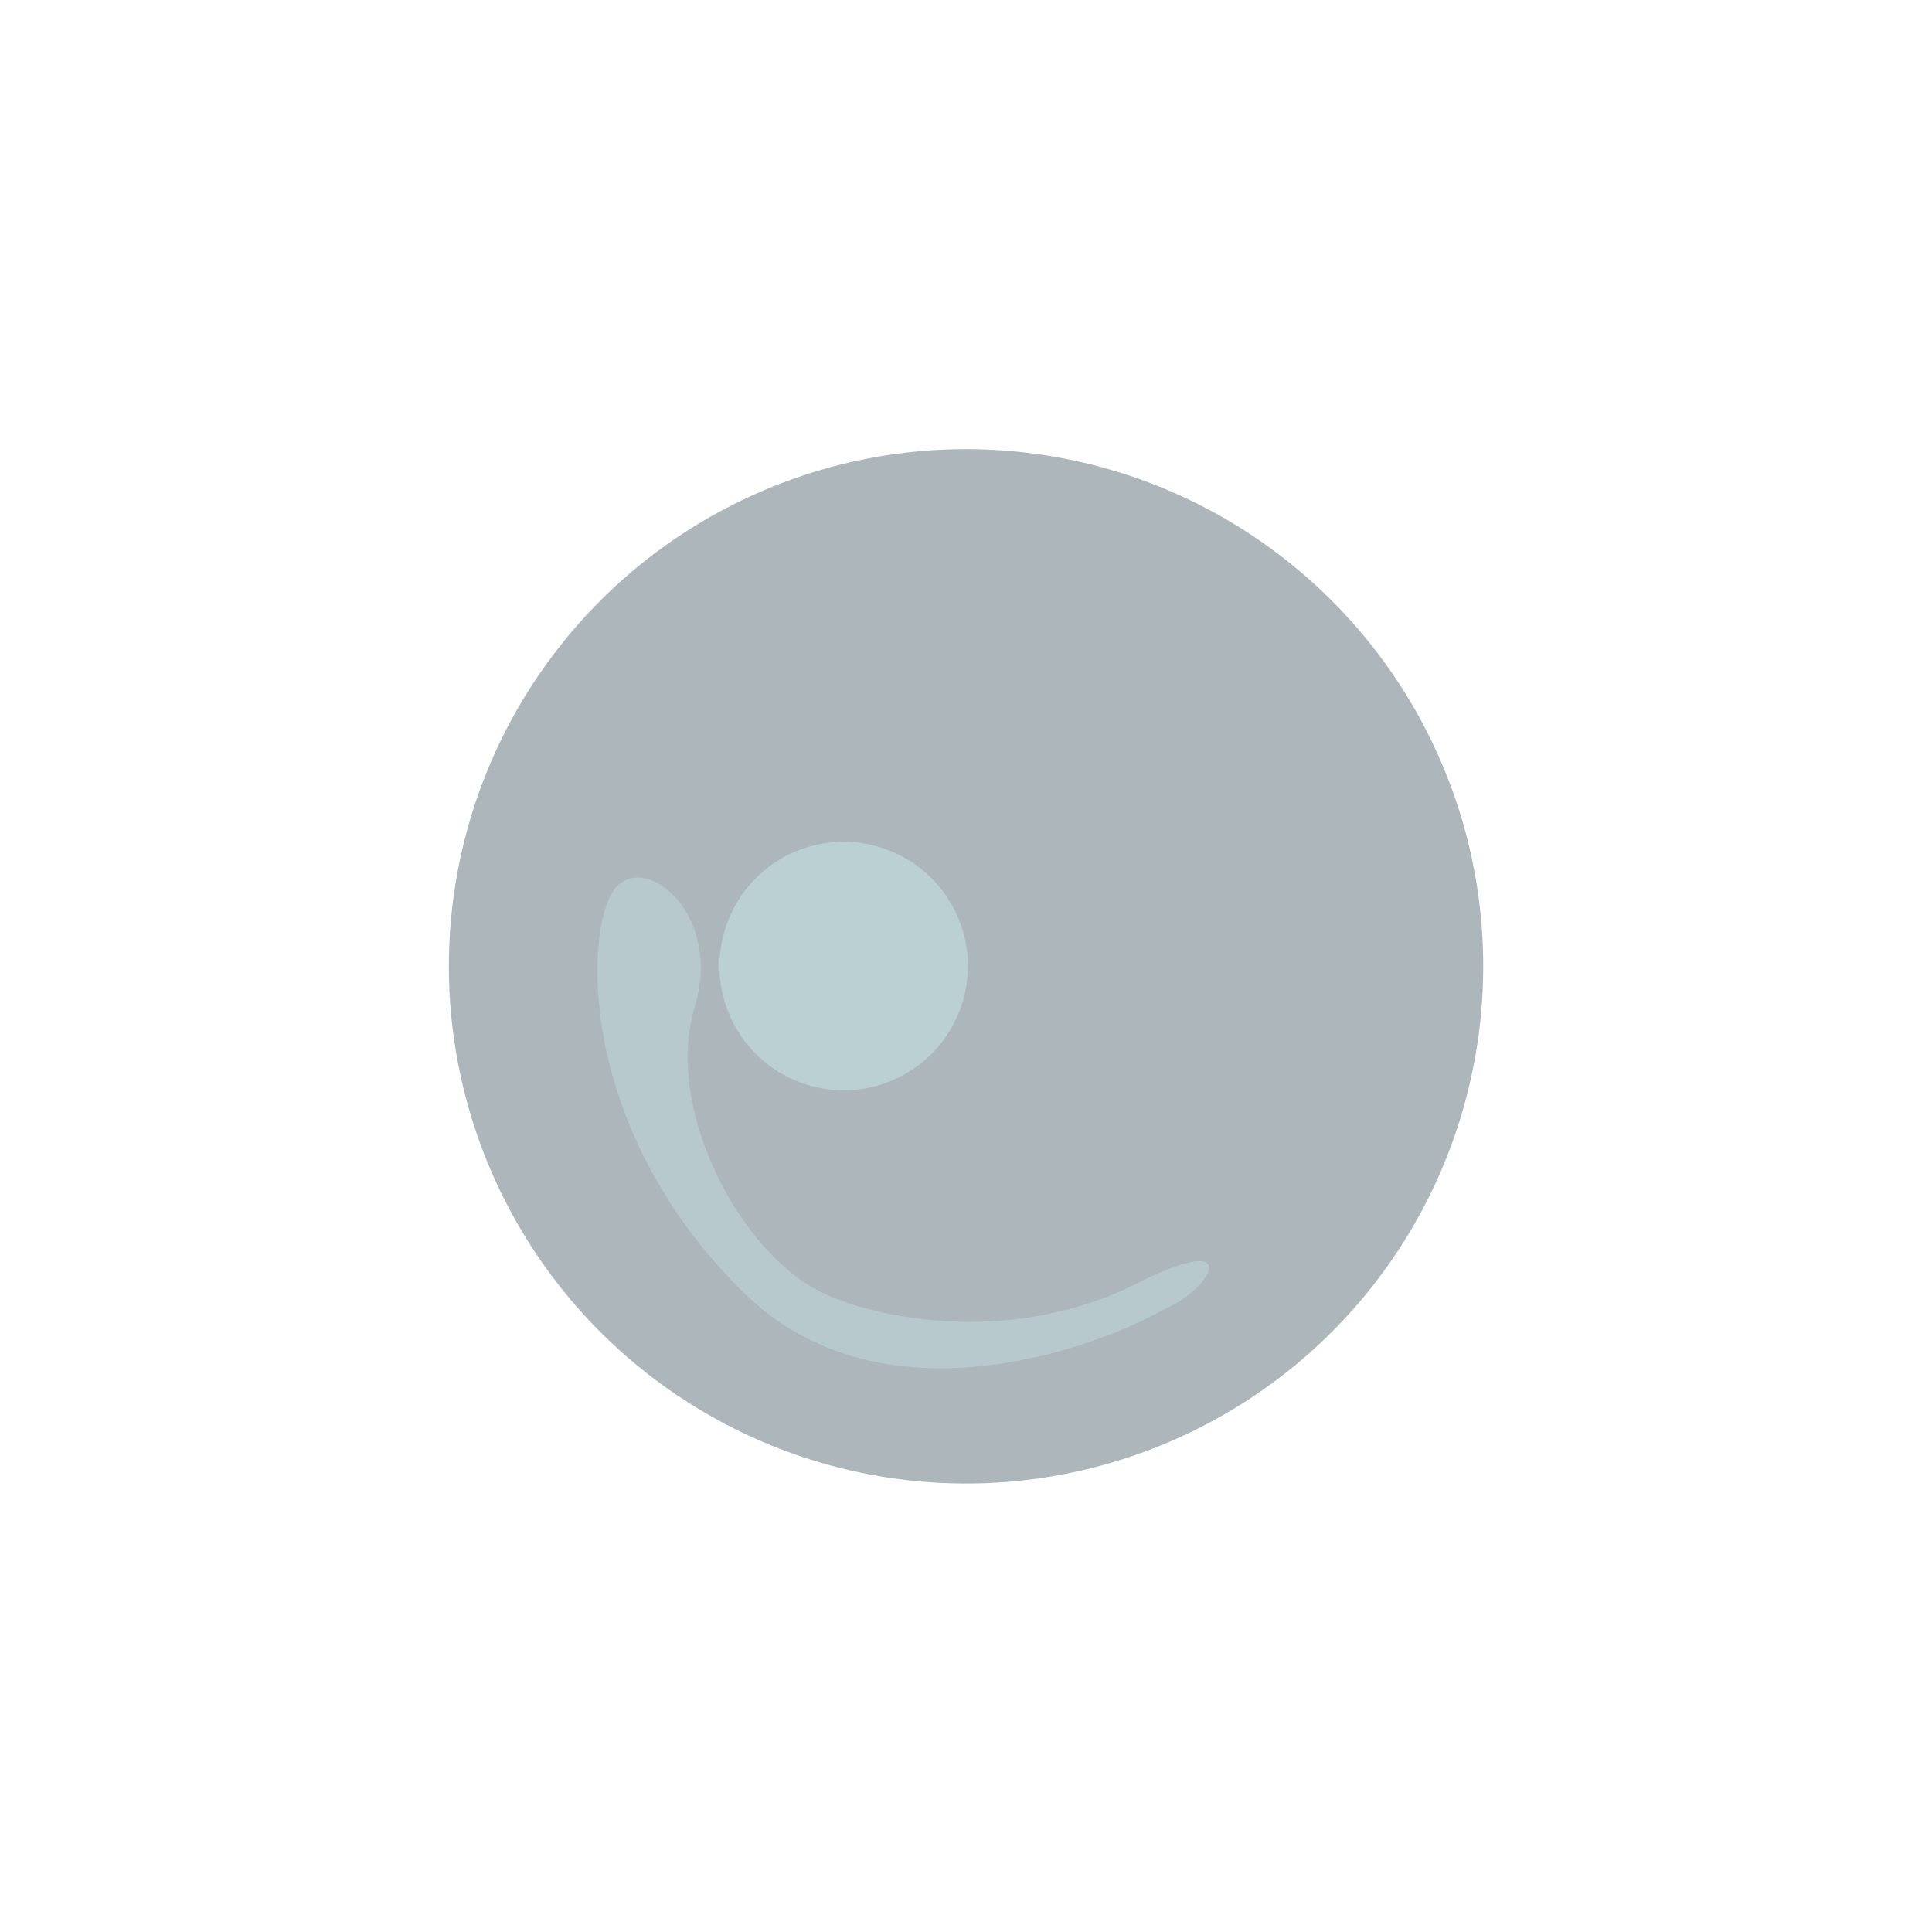
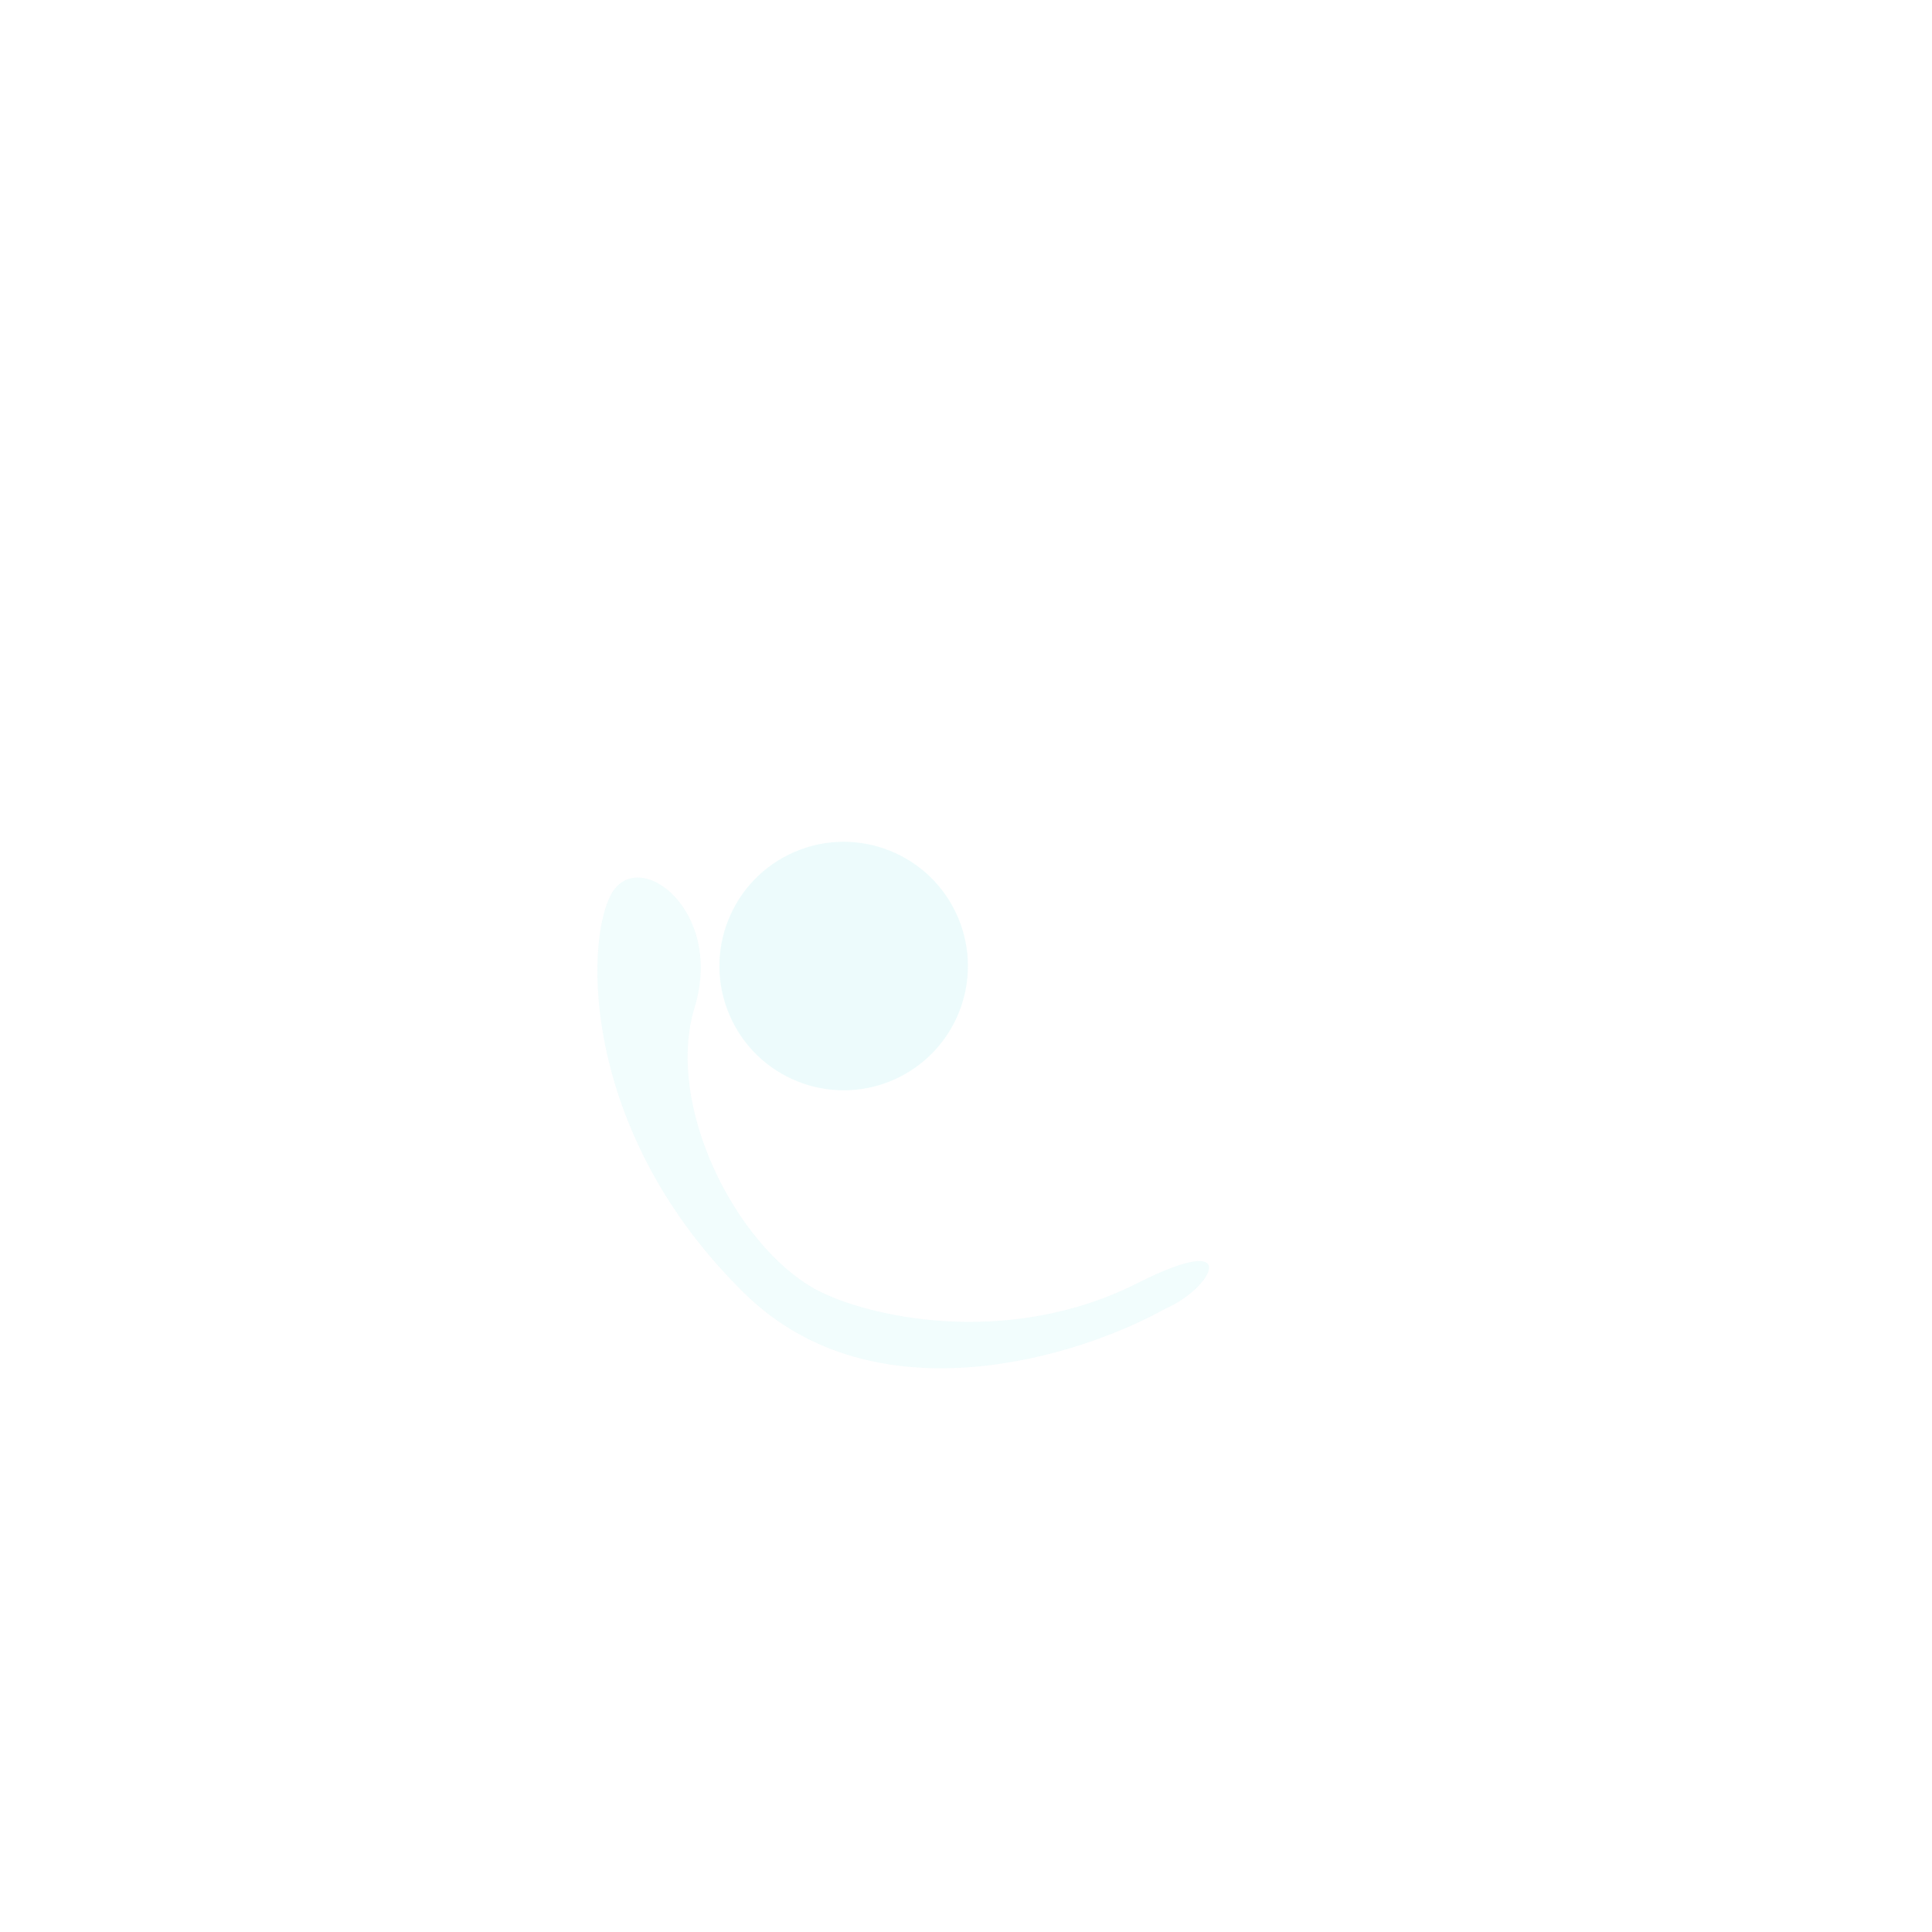
<svg xmlns="http://www.w3.org/2000/svg" width="1693" height="1693" viewBox="0 0 1693 1693" fill="none">
  <g opacity="0.34">
    <g filter="url(#filter0_f_783_5152)">
-       <circle cx="453" cy="453" r="453" transform="matrix(-0.92 0.393 0.393 0.92 1085.27 252)" fill="#0C2937" />
-     </g>
+       </g>
    <g opacity="0.4" filter="url(#filter1_f_783_5152)">
      <circle cx="108.828" cy="108.828" r="108.828" transform="matrix(-0.92 0.393 0.393 0.92 796.656 703.652)" fill="#7BE7E8" />
    </g>
    <g opacity="0.3" filter="url(#filter2_f_783_5152)">
      <path d="M653.037 1133.99C767.219 1245.25 946.009 1188.89 1021.13 1146.8C1062.36 1129.2 1090.2 1077.23 996.958 1124.32C880.402 1183.18 755.604 1152.66 713.947 1129.41C644.574 1090.68 582.475 968.674 608.68 882.778C634.884 796.881 558.33 740.266 535.213 784.3C512.096 828.334 510.31 994.921 653.037 1133.99Z" fill="#7BE7E8" />
    </g>
  </g>
  <defs>
    <filter id="filter0_f_783_5152" x="0.56" y="0.558" width="1691.82" height="1691.82" filterUnits="userSpaceOnUse" color-interpolation-filters="sRGB">
      <feFlood flood-opacity="0" result="BackgroundImageFix" />
      <feBlend mode="normal" in="SourceGraphic" in2="BackgroundImageFix" result="shape" />
      <feGaussianBlur stdDeviation="196.396" result="effect1_foregroundBlur_783_5152" />
    </filter>
    <filter id="filter1_f_783_5152" x="361.919" y="469.099" width="754.732" height="754.734" filterUnits="userSpaceOnUse" color-interpolation-filters="sRGB">
      <feFlood flood-opacity="0" result="BackgroundImageFix" />
      <feBlend mode="normal" in="SourceGraphic" in2="BackgroundImageFix" result="shape" />
      <feGaussianBlur stdDeviation="134.255" result="effect1_foregroundBlur_783_5152" />
    </filter>
    <filter id="filter2_f_783_5152" x="237.488" y="483.006" width="1107.99" height="1001.99" filterUnits="userSpaceOnUse" color-interpolation-filters="sRGB">
      <feFlood flood-opacity="0" result="BackgroundImageFix" />
      <feBlend mode="normal" in="SourceGraphic" in2="BackgroundImageFix" result="shape" />
      <feGaussianBlur stdDeviation="142.998" result="effect1_foregroundBlur_783_5152" />
    </filter>
  </defs>
</svg>